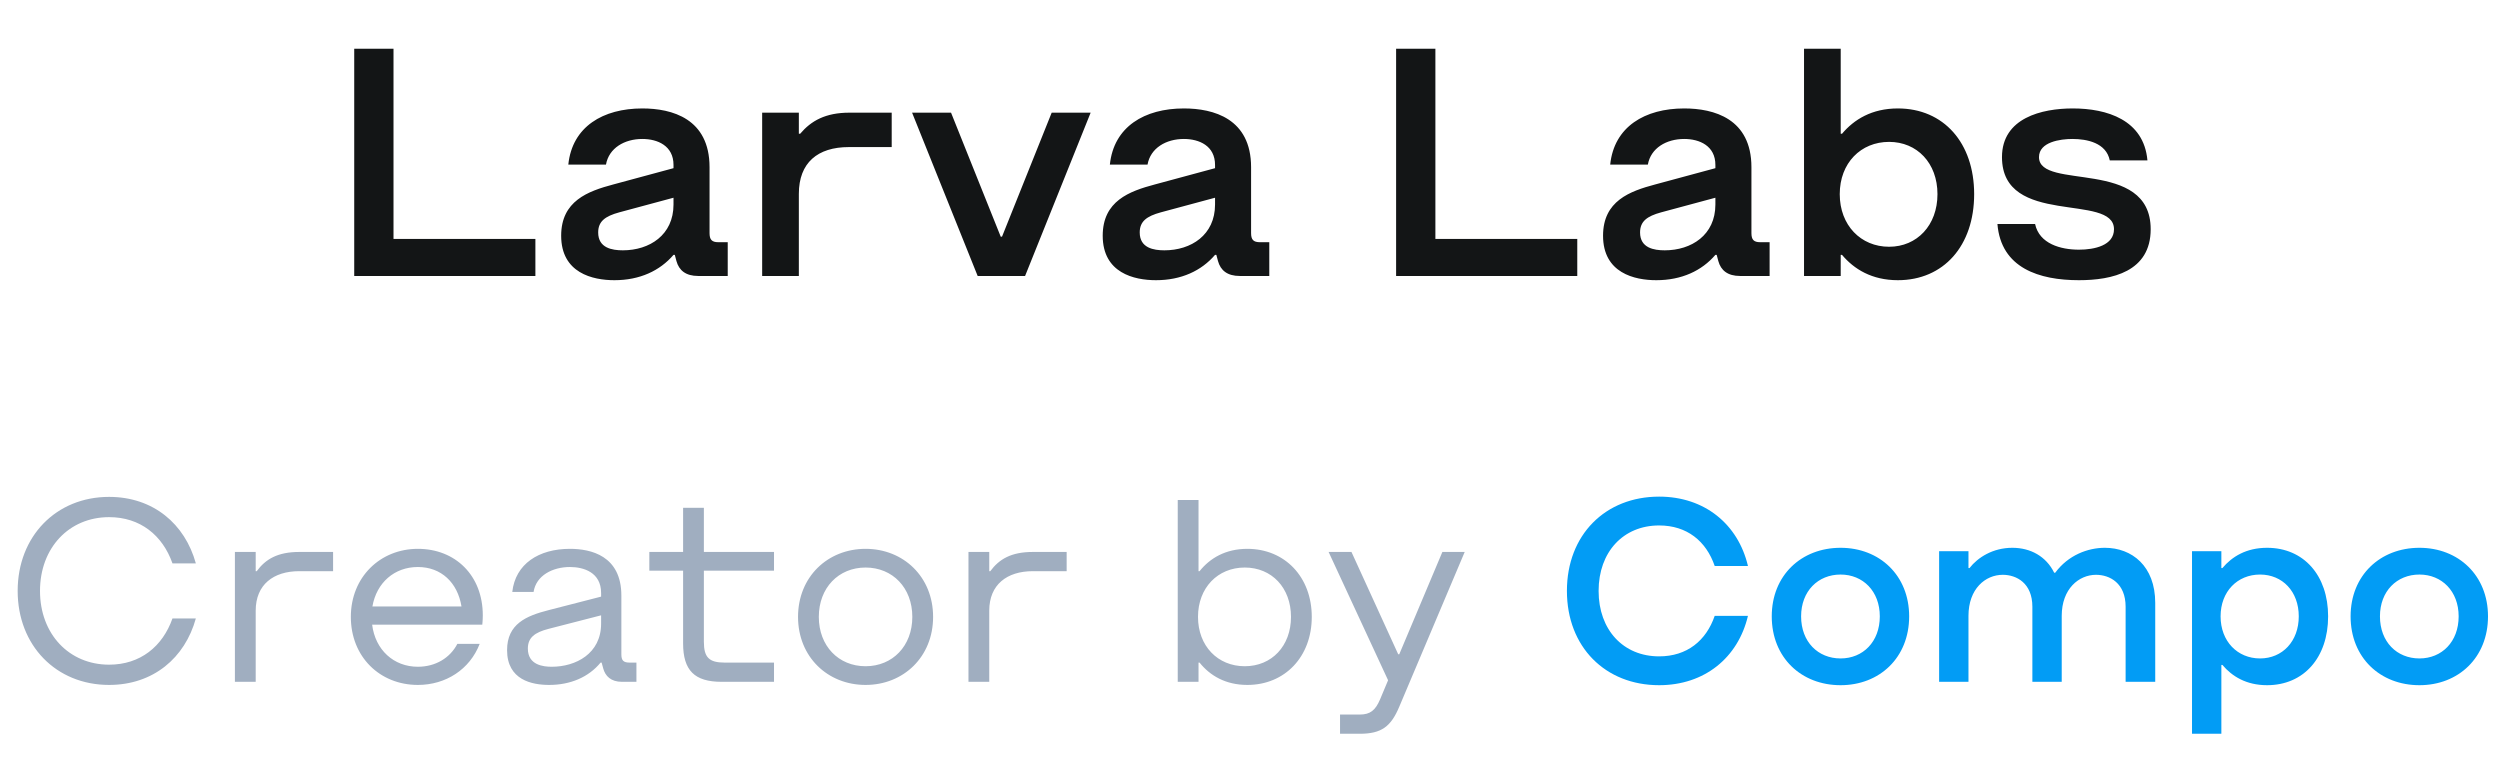
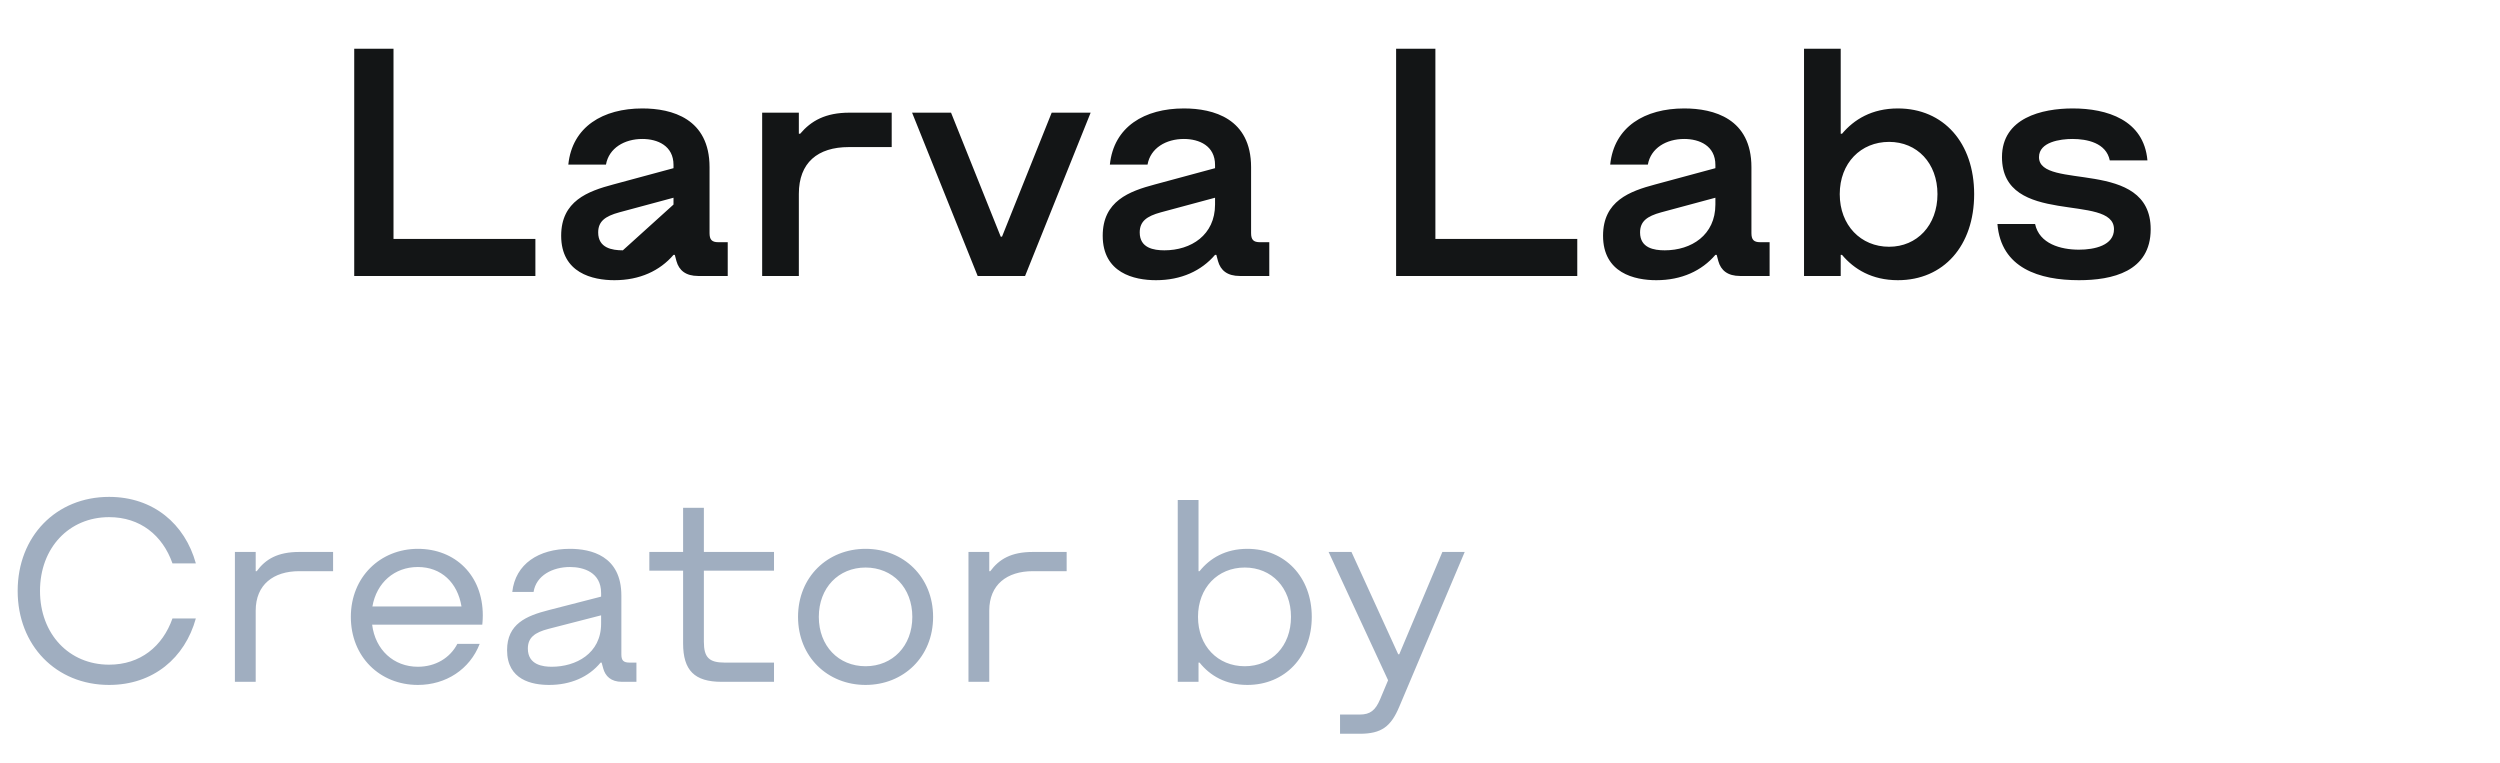
<svg xmlns="http://www.w3.org/2000/svg" width="154" height="47" viewBox="0 0 154 47" fill="none">
-   <path d="M21.82 17H32.98V14.72H24.24V3H21.82V17ZM37.848 17.26C39.408 17.26 40.648 16.68 41.488 15.7H41.568L41.668 16.08C41.828 16.66 42.248 17 43.008 17H44.828V14.92H44.248C43.848 14.92 43.708 14.76 43.708 14.36V10.3C43.708 7.3 41.388 6.68 39.568 6.68C37.148 6.68 35.248 7.8 35.008 10.14H37.328C37.508 9.12 38.468 8.56 39.568 8.56C40.508 8.56 41.488 8.98 41.488 10.16V10.36L37.788 11.36C36.208 11.78 34.568 12.38 34.568 14.52C34.568 16.82 36.508 17.26 37.848 17.26ZM38.368 15.42C37.708 15.42 36.848 15.28 36.848 14.32C36.848 13.64 37.268 13.32 38.148 13.08L41.488 12.18V12.6C41.488 14.48 40.008 15.42 38.368 15.42ZM46.949 17H49.209V11.94C49.209 10.02 50.369 9.06 52.289 9.06H54.929V6.94H52.329C50.849 6.94 49.969 7.44 49.289 8.24H49.209V6.94H46.949V17ZM60.224 17H63.145L67.184 6.94H64.784L61.724 14.58H61.645L58.584 6.94H56.184L60.224 17ZM71.207 17.26C72.767 17.26 74.007 16.68 74.847 15.7H74.927L75.028 16.08C75.188 16.66 75.608 17 76.368 17H78.188V14.92H77.608C77.207 14.92 77.067 14.76 77.067 14.36V10.3C77.067 7.3 74.748 6.68 72.927 6.68C70.507 6.68 68.608 7.8 68.368 10.14H70.688C70.868 9.12 71.828 8.56 72.927 8.56C73.868 8.56 74.847 8.98 74.847 10.16V10.36L71.147 11.36C69.567 11.78 67.927 12.38 67.927 14.52C67.927 16.82 69.868 17.26 71.207 17.26ZM71.728 15.42C71.067 15.42 70.207 15.28 70.207 14.32C70.207 13.64 70.627 13.32 71.507 13.08L74.847 12.18V12.6C74.847 14.48 73.368 15.42 71.728 15.42ZM86 17H97.16V14.72H88.42V3H86V17ZM102.028 17.26C103.588 17.26 104.828 16.68 105.668 15.7H105.748L105.848 16.08C106.008 16.66 106.428 17 107.188 17H109.008V14.92H108.428C108.028 14.92 107.888 14.76 107.888 14.36V10.3C107.888 7.3 105.568 6.68 103.748 6.68C101.328 6.68 99.428 7.8 99.188 10.14H101.508C101.688 9.12 102.648 8.56 103.748 8.56C104.688 8.56 105.668 8.98 105.668 10.16V10.36L101.968 11.36C100.388 11.78 98.748 12.38 98.748 14.52C98.748 16.82 100.688 17.26 102.028 17.26ZM102.548 15.42C101.888 15.42 101.028 15.28 101.028 14.32C101.028 13.64 101.448 13.32 102.328 13.08L105.668 12.18V12.6C105.668 14.48 104.188 15.42 102.548 15.42ZM116.908 17.26C119.728 17.26 121.608 15.14 121.608 11.96C121.608 8.8 119.728 6.68 116.908 6.68C115.308 6.68 114.208 7.36 113.468 8.24H113.388V3H111.128V17H113.388V15.7H113.468C114.208 16.58 115.308 17.26 116.908 17.26ZM116.368 15.2C114.628 15.2 113.328 13.88 113.328 11.96C113.328 10.04 114.628 8.74 116.368 8.74C118.088 8.74 119.348 10.04 119.348 11.96C119.348 13.88 118.088 15.2 116.368 15.2ZM128.062 17.26C130.102 17.26 132.482 16.74 132.482 14.12C132.482 9.7 125.602 11.76 125.602 9.68C125.602 8.74 126.922 8.56 127.662 8.56C128.562 8.56 129.742 8.8 129.962 9.88H132.282C132.062 7.38 129.782 6.68 127.682 6.68C125.782 6.68 123.322 7.26 123.322 9.68C123.322 14 130.222 11.86 130.222 14.12C130.222 15.12 129.022 15.38 128.062 15.38C126.942 15.38 125.622 15.02 125.362 13.8H123.042C123.262 16.52 125.622 17.26 128.062 17.26Z" fill="#131516" />
+   <path d="M21.82 17H32.98V14.72H24.24V3H21.82V17ZM37.848 17.26C39.408 17.26 40.648 16.68 41.488 15.7H41.568L41.668 16.08C41.828 16.66 42.248 17 43.008 17H44.828V14.92H44.248C43.848 14.92 43.708 14.76 43.708 14.36V10.3C43.708 7.3 41.388 6.68 39.568 6.68C37.148 6.68 35.248 7.8 35.008 10.14H37.328C37.508 9.12 38.468 8.56 39.568 8.56C40.508 8.56 41.488 8.98 41.488 10.16V10.36L37.788 11.36C36.208 11.78 34.568 12.38 34.568 14.52C34.568 16.82 36.508 17.26 37.848 17.26ZM38.368 15.42C37.708 15.42 36.848 15.28 36.848 14.32C36.848 13.64 37.268 13.32 38.148 13.08L41.488 12.18V12.6ZM46.949 17H49.209V11.94C49.209 10.02 50.369 9.06 52.289 9.06H54.929V6.94H52.329C50.849 6.94 49.969 7.44 49.289 8.24H49.209V6.94H46.949V17ZM60.224 17H63.145L67.184 6.94H64.784L61.724 14.58H61.645L58.584 6.94H56.184L60.224 17ZM71.207 17.26C72.767 17.26 74.007 16.68 74.847 15.7H74.927L75.028 16.08C75.188 16.66 75.608 17 76.368 17H78.188V14.92H77.608C77.207 14.92 77.067 14.76 77.067 14.36V10.3C77.067 7.3 74.748 6.68 72.927 6.68C70.507 6.68 68.608 7.8 68.368 10.14H70.688C70.868 9.12 71.828 8.56 72.927 8.56C73.868 8.56 74.847 8.98 74.847 10.16V10.36L71.147 11.36C69.567 11.78 67.927 12.38 67.927 14.52C67.927 16.82 69.868 17.26 71.207 17.26ZM71.728 15.42C71.067 15.42 70.207 15.28 70.207 14.32C70.207 13.64 70.627 13.32 71.507 13.08L74.847 12.18V12.6C74.847 14.48 73.368 15.42 71.728 15.42ZM86 17H97.16V14.72H88.42V3H86V17ZM102.028 17.26C103.588 17.26 104.828 16.68 105.668 15.7H105.748L105.848 16.08C106.008 16.66 106.428 17 107.188 17H109.008V14.92H108.428C108.028 14.92 107.888 14.76 107.888 14.36V10.3C107.888 7.3 105.568 6.68 103.748 6.68C101.328 6.68 99.428 7.8 99.188 10.14H101.508C101.688 9.12 102.648 8.56 103.748 8.56C104.688 8.56 105.668 8.98 105.668 10.16V10.36L101.968 11.36C100.388 11.78 98.748 12.38 98.748 14.52C98.748 16.82 100.688 17.26 102.028 17.26ZM102.548 15.42C101.888 15.42 101.028 15.28 101.028 14.32C101.028 13.64 101.448 13.32 102.328 13.08L105.668 12.18V12.6C105.668 14.48 104.188 15.42 102.548 15.42ZM116.908 17.26C119.728 17.26 121.608 15.14 121.608 11.96C121.608 8.8 119.728 6.68 116.908 6.68C115.308 6.68 114.208 7.36 113.468 8.24H113.388V3H111.128V17H113.388V15.7H113.468C114.208 16.58 115.308 17.26 116.908 17.26ZM116.368 15.2C114.628 15.2 113.328 13.88 113.328 11.96C113.328 10.04 114.628 8.74 116.368 8.74C118.088 8.74 119.348 10.04 119.348 11.96C119.348 13.88 118.088 15.2 116.368 15.2ZM128.062 17.26C130.102 17.26 132.482 16.74 132.482 14.12C132.482 9.7 125.602 11.76 125.602 9.68C125.602 8.74 126.922 8.56 127.662 8.56C128.562 8.56 129.742 8.8 129.962 9.88H132.282C132.062 7.38 129.782 6.68 127.682 6.68C125.782 6.68 123.322 7.26 123.322 9.68C123.322 14 130.222 11.86 130.222 14.12C130.222 15.12 129.022 15.38 128.062 15.38C126.942 15.38 125.622 15.02 125.362 13.8H123.042C123.262 16.52 125.622 17.26 128.062 17.26Z" fill="#131516" />
  <path d="M6.72 42.192C9.44 42.192 11.392 40.528 12.064 38.096H10.624C10.016 39.824 8.64 40.944 6.72 40.944C4.256 40.944 2.464 39.056 2.464 36.4C2.464 33.744 4.256 31.856 6.72 31.856C8.64 31.856 10.016 32.976 10.624 34.704H12.064C11.392 32.272 9.44 30.608 6.72 30.608C3.456 30.608 1.088 33.04 1.088 36.4C1.088 39.76 3.456 42.192 6.72 42.192ZM14.47 42H15.751V37.616C15.751 36.016 16.838 35.184 18.439 35.184H20.518V34H18.439C17.095 34 16.358 34.448 15.815 35.184H15.751V34H14.47V42ZM25.74 42.192C27.468 42.192 28.94 41.232 29.548 39.664H28.172C27.724 40.528 26.828 41.072 25.74 41.072C24.252 41.072 23.116 40.032 22.924 38.48H29.708C29.708 38.48 29.74 38.224 29.74 37.904C29.74 35.44 28.044 33.808 25.74 33.808C23.436 33.808 21.612 35.536 21.612 38C21.612 40.464 23.404 42.192 25.74 42.192ZM22.94 37.36C23.196 35.888 24.3 34.928 25.74 34.928C27.18 34.928 28.188 35.888 28.428 37.36H22.94ZM33.828 42.192C35.14 42.192 36.26 41.712 36.996 40.816H37.06L37.156 41.168C37.284 41.648 37.636 42 38.308 42H39.204V40.816H38.788C38.404 40.816 38.276 40.688 38.276 40.304V36.688C38.276 34.224 36.388 33.808 35.108 33.808C33.188 33.808 31.748 34.736 31.556 36.464H32.868C33.028 35.44 34.052 34.928 35.108 34.928C35.94 34.928 37.028 35.248 37.028 36.528V36.752L33.796 37.584C32.42 37.936 31.236 38.432 31.236 40.048C31.236 41.888 32.772 42.192 33.828 42.192ZM33.988 41.072C33.476 41.072 32.516 40.976 32.516 39.952C32.516 39.28 32.932 38.96 33.796 38.736L37.028 37.904V38.416C37.028 40.272 35.46 41.072 33.988 41.072ZM44.447 42H47.679V40.816H44.639C43.679 40.816 43.359 40.496 43.359 39.536V35.152H47.679V34H43.359V31.28H42.079V34H39.999V35.152H42.079V39.632C42.079 41.296 42.783 42 44.447 42ZM53.319 42.192C55.655 42.192 57.479 40.464 57.479 38C57.479 35.536 55.655 33.808 53.319 33.808C50.983 33.808 49.159 35.536 49.159 38C49.159 40.464 50.983 42.192 53.319 42.192ZM53.319 41.04C51.655 41.04 50.439 39.792 50.439 38C50.439 36.208 51.655 34.96 53.319 34.96C54.983 34.96 56.199 36.208 56.199 38C56.199 39.792 54.983 41.04 53.319 41.04ZM59.658 42H60.938V37.616C60.938 36.016 62.026 35.184 63.626 35.184H65.706V34H63.626C62.282 34 61.546 34.448 61.002 35.184H60.938V34H59.658V42ZM76.837 42.192C79.141 42.192 80.805 40.464 80.805 38C80.805 35.536 79.141 33.808 76.837 33.808C75.493 33.808 74.533 34.384 73.893 35.184H73.829V30.8H72.549V42H73.829V40.816H73.893C74.533 41.616 75.493 42.192 76.837 42.192ZM76.677 41.04C75.013 41.04 73.797 39.792 73.797 38C73.797 36.208 75.013 34.96 76.677 34.96C78.341 34.96 79.525 36.208 79.525 38C79.525 39.792 78.341 41.04 76.677 41.04ZM82.546 45.2H83.762C85.106 45.2 85.682 44.752 86.194 43.536L90.226 34H88.85L86.194 40.304H86.13L83.25 34H81.842L85.506 41.904L85.01 43.088C84.722 43.76 84.402 44.016 83.762 44.016H82.546V45.2Z" fill="#A0AEC0" />
-   <path d="M102.202 42.208C105.002 42.208 107.066 40.512 107.674 37.936H105.626C105.098 39.472 103.914 40.432 102.202 40.432C99.994 40.432 98.474 38.8 98.474 36.4C98.474 34 99.994 32.368 102.202 32.368C103.914 32.368 105.098 33.328 105.626 34.864H107.674C107.066 32.288 105.002 30.592 102.202 30.592C98.89 30.592 96.522 32.944 96.522 36.4C96.522 39.856 98.89 42.208 102.202 42.208ZM113.38 42.208C115.78 42.208 117.604 40.512 117.604 37.968C117.604 35.44 115.78 33.744 113.38 33.744C110.964 33.744 109.14 35.44 109.14 37.968C109.14 40.512 110.964 42.208 113.38 42.208ZM113.38 40.56C111.988 40.56 110.948 39.536 110.948 37.968C110.948 36.416 111.988 35.392 113.38 35.392C114.756 35.392 115.796 36.416 115.796 37.968C115.796 39.536 114.756 40.56 113.38 40.56ZM119.45 42H121.258V37.936C121.258 36.272 122.298 35.408 123.37 35.408C124.218 35.408 125.194 35.92 125.194 37.376V42H127.002V37.936C127.002 36.272 128.058 35.408 129.114 35.408C129.962 35.408 130.938 35.92 130.938 37.376V42H132.762V37.136C132.762 34.864 131.322 33.744 129.658 33.744C128.618 33.744 127.402 34.192 126.602 35.28H126.538C126.042 34.272 125.082 33.744 123.962 33.744C122.762 33.744 121.834 34.336 121.322 34.992H121.258V33.952H119.45V42ZM139.652 33.744C138.372 33.744 137.492 34.288 136.9 34.992H136.836V33.952H135.028V45.2H136.836V40.96H136.9C137.492 41.664 138.372 42.208 139.652 42.208C141.908 42.208 143.412 40.512 143.412 37.968C143.412 35.44 141.908 33.744 139.652 33.744ZM139.22 40.56C137.828 40.56 136.788 39.504 136.788 37.968C136.788 36.432 137.828 35.392 139.22 35.392C140.596 35.392 141.604 36.432 141.604 37.968C141.604 39.504 140.596 40.56 139.22 40.56ZM149.037 42.208C151.437 42.208 153.261 40.512 153.261 37.968C153.261 35.44 151.437 33.744 149.037 33.744C146.621 33.744 144.797 35.44 144.797 37.968C144.797 40.512 146.621 42.208 149.037 42.208ZM149.037 40.56C147.645 40.56 146.605 39.536 146.605 37.968C146.605 36.416 147.645 35.392 149.037 35.392C150.413 35.392 151.453 36.416 151.453 37.968C151.453 39.536 150.413 40.56 149.037 40.56Z" fill="#029CF5" />
</svg>